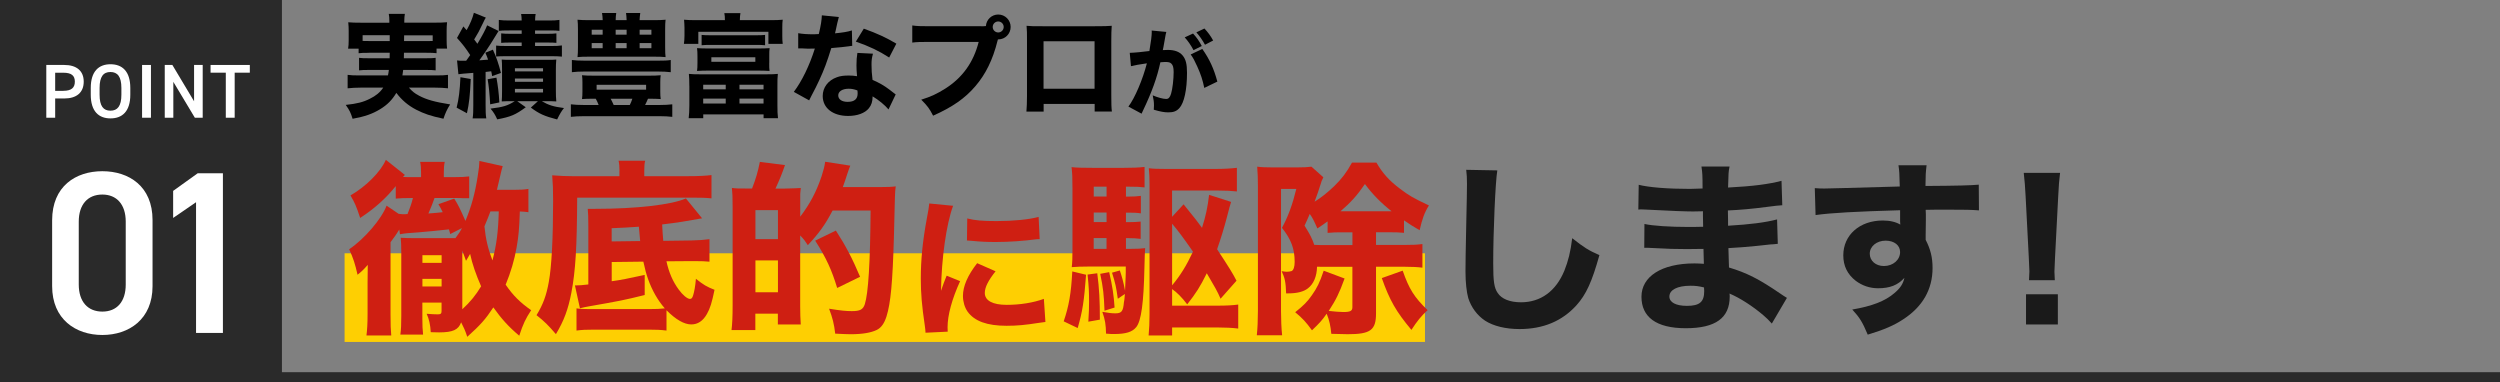
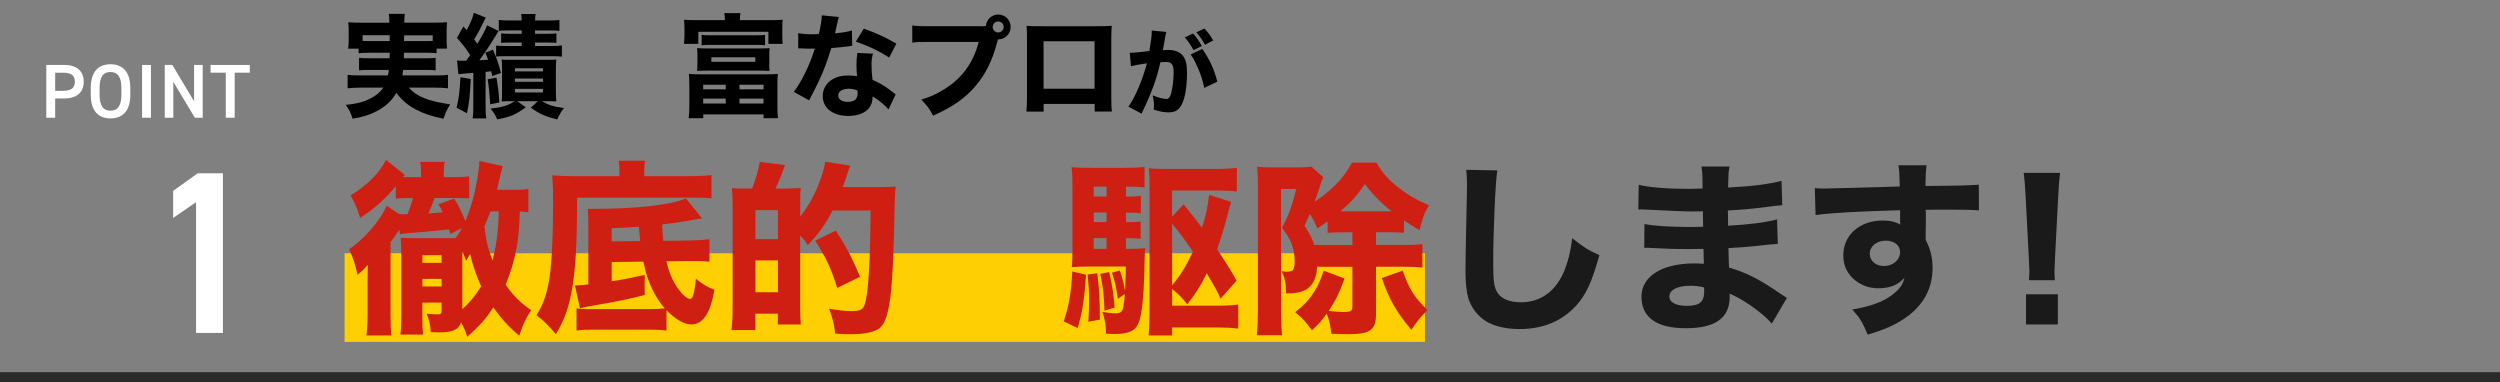
<svg xmlns="http://www.w3.org/2000/svg" viewBox="0 0 518.38 79.25">
  <rect x="0" y="0" width="518.38" height="79.25" fill="#808080" stroke="none" />
  <path d="m71.45 52.52h224.02v18.38h-224.02z" fill="#fecf02" />
  <path d="m82.69 44.34q.19.04.77.08h.62c.08-.04.23-.04.42-.04.46-1.12.85-2.2 1.12-3.32h-.39c-1.43 0-2.24.04-3.17.12v-2.59c-2.01 2.51-4.4 4.67-7.38 6.6-.77-2.36-1.12-3.17-2.01-4.67 3.24-1.85 6.26-4.9 7.34-7.38l3.94 3.13c-.15.19-.23.23-.39.42.7.04.89.04 1.66.04h2.09v-.93c0-.97-.04-1.47-.19-2.24h5.1c-.15.69-.19 1.27-.19 2.28v.89h2.09c1.66 0 2.16-.04 3.17-.15v4.52h-1.24c-.46-.04-1.04-.04-1.78-.04h-4.17c-.35 1-.66 1.81-1.27 3.21 1.43-.12 1.93-.15 2.97-.27-.31-.62-.42-.89-.89-1.66l3.28-1.16c.81 1.27 1.31 2.32 2.32 4.63 1.24-2.97 2.01-5.79 2.55-9.31.27-1.66.31-2.16.35-3.13l4.83 1.08c-.12.35-.31 1.04-.58 2.28-.23 1.04-.42 1.85-.62 2.63h3.44c1.43 0 2.2-.04 3.09-.19v4.83c-.58-.08-.97-.12-1.78-.15-.12 3.71-.27 5.17-.66 7.42-.46 2.66-1.24 5.25-2.28 7.76 1.54 2.24 2.97 3.67 5.29 5.29-1.16 1.78-1.66 2.82-2.47 5.29-2.24-1.89-3.67-3.48-5.37-5.87-1.66 2.51-2.67 3.63-5.41 6.1-.46-1.39-.7-1.89-1.27-3.01-.54 1.54-1.7 2.09-4.56 2.09-.43 0-.77 0-1.74-.04-.08-1.51-.35-2.74-.85-3.82.66.08 1.93.12 2.32.12.58 0 .77-.15.77-.66v-1.78h-3.98v3.32c0 1.31.04 2.36.15 3.32h-4.71c.15-1.12.19-2.05.19-3.9v-13.09c0-1.47-.04-2.28-.12-3.09.7.04 1.47.08 2.7.08h8.65c.81-1.12.93-1.27 1.35-2.09l-2.43 1.24q-.12-.5-.27-.97c-1.27.15-4.75.5-6.33.62-2.24.15-2.74.19-3.82.39l-.15-.97q-.15.27-.46.73c-.23.39-.42.62-1.35 1.89v14.98c0 2.12.04 3.21.15 4.36h-5.14c.15-1.24.23-2.43.23-4.52v-6.41c0-1.39 0-1.58.04-3.71-.77.89-1.2 1.31-2.12 2.05-.5-2.24-.89-3.44-1.74-5.29 3.13-2.09 6.72-6.26 7.76-9.04l2.51 1.7zm8.88 10.16v-1.58h-3.98v1.58zm0 4.9v-1.58h-3.98v1.58zm4.29 4.72c1.58-1.43 2.82-2.94 3.9-4.75-1.04-2.36-1.85-4.67-2.28-6.72-.27.46-.42.73-.85 1.43-.35-1-.46-1.31-.77-2.12v12.17zm5.83-20.28c-.39 1.04-.58 1.54-1.24 3.09.27 2.67.7 4.52 1.66 7.07.85-3.21 1.2-5.95 1.31-10.16h-1.74z" fill="#cf1f12" />
  <path d="m128.45 35.42c0-.85-.04-1.47-.19-2.09h5.52c-.15.58-.19 1.12-.19 2.16v1.04h9.04c2.24 0 3.75-.08 4.9-.23v4.83c-1.08-.12-2.28-.15-4.06-.15h-23.79c-.04 10.35-.35 15.22-1.2 19.7-.66 3.44-1.54 5.83-3.21 8.61-1.54-1.81-2.36-2.63-4.02-3.94 1.35-2.2 2.05-4.09 2.55-6.91.58-3.13.89-9.11.89-16.76 0-2.59-.04-3.32-.19-5.33 1.47.12 2.9.19 4.67.19h9.27v-1.12zm17.11 9.85c-3.17.58-5.06.89-8.26 1.27.08 1.58.12 2.16.23 3.4l5.83-.08c1.66-.04 2.7-.12 3.75-.27v4.67c-.93-.08-1.47-.12-3.13-.12h-.58l-5.21.04c.5 2.32 1.35 4.25 2.55 5.87.81 1.12 1.78 1.93 2.32 1.93.31 0 .5-.19.66-.73.23-.73.46-1.93.58-3.44 1.66 1.31 2.2 1.62 3.86 2.28-.54 2.63-.93 3.9-1.58 5.02-.81 1.43-1.89 2.16-3.24 2.16-1.47 0-3.21-1-5.14-2.94v4.21c-1.24-.15-2.05-.19-3.75-.19h-11.24c-1.78 0-2.51.04-3.67.19v-4.6c.77.12 1.51.15 2.78.15h12.13c1.66 0 2.47-.04 3.4-.15-1.47-1.66-2.66-3.78-3.48-6.1-.35-.97-.62-1.97-.97-3.59l-6.56.08v3.98c2.01-.27 3.28-.54 6.84-1.31v4.17c-4.36 1.08-5.02 1.2-11.62 2.36-.5.08-1.16.23-1.81.39l-1.04-4.75h.39c.66 0 1-.04 2.39-.19v-12.13c0-1.93-.04-2.59-.12-3.55h1.58c8.5 0 15.87-.85 18.77-2.16l3.36 4.13zm-12.82 4.71q-.15-1.43-.27-2.97c-2.01.15-3.63.23-5.64.31v2.74z" fill="#cf1f12" />
  <path d="m155.94 39.09c.81-2.09 1.2-3.44 1.62-5.52l5.21.66c-.66 1.89-1.08 2.94-1.97 4.87h1.97c1.7-.04 2.82-.08 3.28-.12q-.04.35-.12 1.2v4.75c2.05-2.7 3.36-5.21 4.44-8.42.35-1.08.62-2.09.73-2.97l5.21.81c-.12.27-.42 1.08-.62 1.7-.31 1-.5 1.54-.93 2.74h7.69c1.62 0 2.51-.04 3.28-.15-.12.85-.12 1.2-.15 1.85q0 .23-.04 1.27 0 .19-.19 7.53c-.27 9.27-.66 13.56-1.54 16.34-.46 1.43-1.08 2.32-2.01 2.78-1.2.58-2.97.89-5.41.89-.5 0-1.74-.04-3.21-.12-.23-2.01-.54-3.24-1.27-5.17 2.43.39 3.51.5 4.71.5 1.7 0 2.32-.31 2.7-1.43.73-2.28 1.12-8.65 1.2-19.43h-7.88c-1.58 3.01-2.82 4.71-5.14 7.18-.58-.89-.7-1.08-1.58-2.01v14.71c0 1.35.04 2.67.12 3.75h-4.75v-2.24h-4.67v3.4h-4.94c.15-1.2.23-2.7.23-5.14v-20.31c0-2.24-.04-2.94-.15-4.02.97.12 1.16.12 3.36.12h.81zm.7 10.5h4.67v-6.02h-4.67zm0 11.01h4.67v-6.6h-4.67zm16.95-.89c-1.12-3.71-2.28-6.26-4.56-9.81l4.29-2.09c2.09 3.24 3.4 5.75 5.02 9.58z" fill="#cf1f12" />
-   <path d="m197.63 42.66c-1.4 3.77-2.41 10.91-2.51 17.64q.41-1.24.57-1.62l.6-1.52 2.79 1.14c-1.68 3.68-2.6 7.04-2.6 9.55 0 .32 0 .48.03.92l-4.6.22c-.03-.57-.06-.82-.16-1.55-.6-4.03-.82-6.6-.82-9.68 0-3.93.38-7.77 1.24-12.4.38-1.97.41-2.25.51-3.17l4.95.48zm8.79 13.61c-1.49 1.87-2.22 3.3-2.22 4.47 0 1.59 1.62 2.47 4.54 2.47 2.76 0 5.52-.44 7.71-1.24l.32 4.79c-.51.06-.7.1-1.4.19-2.79.44-4.47.6-6.66.6-4.03 0-6.66-.95-8.09-2.95-.6-.86-.95-2.06-.95-3.24 0-2 .98-4.28 2.95-6.79l3.81 1.68zm-5.84-10.97c1.55.41 3.2.54 6.09.54 3.49 0 6.66-.32 8.69-.86l.22 4.6c-.29 0-.32 0-.67.03-2.6.35-5.77.57-8.41.57-2 0-3.14-.06-5.11-.25-.16-.03-.41-.03-.89-.06l.06-4.57z" fill="#cf1f12" />
  <path d="m225.2 56.97c-.42 5.56-.73 7.57-1.74 11.05l-2.9-1.39c1.08-3.17 1.54-5.79 1.78-10.35zm8.27-5.37h.97c1.51 0 2.16-.04 3.01-.15q-.08.85-.15 4.02c-.15 7.34-.66 11.08-1.7 12.36-.81 1-2.12 1.43-4.6 1.43-.39 0-.81 0-1.66-.08-.04-1.89-.19-2.86-.77-4.52 1.31.23 1.93.31 2.7.31 1.31 0 1.62-.42 1.78-2.32.04-.12.08-.39.12-.81 0-.19.04-.5.08-.89l-1.47 1c-.35-2.47-.46-3.05-1.2-5.41l1.62-.46c.42 1.24.73 2.28 1.08 4.21.12-2.39.15-3.71.15-3.82v-1.2h-7.88c-1.27 0-2.36.04-3.32.12.12-.97.15-1.97.15-3.71v-12.63c0-2.28-.04-3.09-.19-4.4 1 .12 2.24.15 4.36.15h6.49c1.78 0 2.94-.04 4.29-.19v4.25c-.93-.12-1.7-.15-3.05-.15h-.81v2.05h.66c.97 0 1.58-.04 2.43-.15v3.63c-.73-.12-1.47-.15-2.43-.15h-.66v1.97h.58c1.12 0 1.7-.04 2.47-.12v3.59c-.89-.12-1.58-.15-2.47-.15h-.58v2.24zm-5.95 5.06c.42 3.28.54 5.6.54 9.62l-2.39.42c.12-1.89.15-2.86.15-4.13 0-1.97-.04-3.05-.31-5.64zm1.93-17.96h-2.66v2.05h2.66zm0 5.37h-2.66v1.97h2.66zm-2.67 5.29v2.24h2.66v-2.24zm3.21 7.07c.66 2.78.97 4.94 1.12 7.34l-2.09.66c-.12-3.28-.27-4.75-.89-7.65l1.85-.35zm23.1 5.52c-.62-1.47-1.2-2.47-2.86-5.29-1.39 2.82-2.24 4.13-4.06 6.45-1.08-1.43-2.16-2.51-3.13-3.17v3.44h9.54c1.66 0 3.17-.08 4.17-.23v4.98c-1.08-.15-2.74-.23-4.33-.23h-9.38v1.66h-4.87c.12-1.24.19-2.74.19-4.44v-26.8c0-1.31-.04-2.36-.15-3.44.85.12 1.85.15 3.51.15h10.31c1.7 0 3.17-.08 4.44-.23v4.9c-1.08-.12-2.28-.19-4.06-.19h-9.38v5.45l2.39-2.59c2.74 3.36 2.78 3.48 3.82 4.87.77-2.43 1.16-4.21 1.47-6.84l4.56 1.47c-.23.7-.35 1.16-.93 3.4-.54 2.05-1.2 4.21-1.97 6.41 2.55 3.9 3.21 4.94 4.02 6.53l-3.32 3.75zm-10.05-2.78c1.7-2.05 2.94-4.02 4.33-6.99-2.16-3.09-3.05-4.29-4.33-5.79z" fill="#cf1f12" />
  <path d="m273.67 55.31h-.58c-.04 2.01-.73 3.59-1.89 4.48-.89.7-2.28 1.04-4.02 1.04h-.5c-.08-2.36-.27-3.21-.93-4.6.58.08.85.12 1.08.12.42 0 .77-.08 1-.15.39-.19.62-.89.62-1.89 0-2.7-.7-4.63-2.63-7.07 1.27-2.32 2.2-4.87 2.97-8.07h-3.17v25.37c0 1.74.08 3.55.23 4.98h-5.25c.15-1.31.23-3.13.23-5.06v-25.84c0-1.54-.04-2.78-.15-4.06.89.12 1.81.15 3.17.15h5.14c1.35 0 2.12-.04 2.94-.15l2.47 2.2c-.35.73-.39.81-.58 1.47-.39 1.24-.77 2.36-1.24 3.59 1.39-.85 2.63-1.85 4.09-3.24 1.54-1.51 2.55-2.82 3.67-4.87h5.06c1.27 2.2 2.66 3.75 4.87 5.41 1.89 1.43 2.66 1.89 6.02 3.48-.93 1.47-1.39 2.78-1.93 5.14-1.47-.85-1.93-1.16-3.24-2.05v2.59c-1.31-.12-1.58-.12-3.44-.12h-2.36v2.63h5.87c1.89 0 2.55-.04 3.75-.19v4.9c-.93-.12-2.09-.19-3.75-.19h-5.87v9.66c0 3.48-1.12 4.33-5.87 4.33-.81 0-2.2-.04-3.4-.08-.15-1.62-.42-2.86-.96-4.17-.97 1.39-1.51 1.97-3.05 3.44-1.24-1.7-1.89-2.43-3.48-3.75 1.74-1.39 2.51-2.16 3.48-3.55 1.04-1.47 1.62-2.63 2.43-5.06l4.33 1.62c-1.12 3.09-1.78 4.4-3.28 6.72.93.12 2.43.23 3.01.23 1.47 0 1.89-.23 1.89-1v-8.38h-6.76zm6.75-7.14h-1.7c-1.85 0-2.09 0-3.44.12v-2.39c-.81.58-1.12.81-2.12 1.47-.77-1.74-.96-2.12-1.58-3.01-.35.85-.54 1.24-1.08 2.43 1.2 1.93 1.58 2.7 2.01 3.98.58.04.85.04 1.16.04h6.76v-2.63zm7.27-4.37h.85c-2.16-1.7-4.02-3.59-5.52-5.64-1.58 2.32-2.97 3.86-5.06 5.64zm3.16 12.32c1.31 3.79 2.43 5.56 5.17 8.19-1.35 1.24-2.16 2.24-3.36 4.09-3.17-3.78-4.52-6.14-6.14-10.74z" fill="#cf1f12" />
  <path d="m310.47 35.34c-.39 2.28-.85 12.59-.85 19.27 0 3.75.19 5.06.93 6.14.81 1.24 2.55 1.93 4.83 1.93 4.09 0 7.26-2.32 9-6.57.81-2.05 1.27-3.86 1.62-6.72 2.51 1.97 3.36 2.51 5.64 3.51-1.54 5.52-2.74 8.15-4.75 10.39-2.97 3.28-6.87 4.94-11.82 4.94-2.86 0-5.41-.62-7.14-1.74-1.62-1.08-2.86-2.74-3.48-4.67-.35-1.24-.58-3.24-.58-5.52 0-1.74.04-4.25.15-9.35.12-5.33.16-7.69.16-8.84 0-1.27-.04-1.82-.16-2.9l6.45.12z" fill="#1a1a1a" />
  <path d="m367.39 67.09c-.77-.85-.97-1.04-1.82-1.78-2.2-1.85-4.75-3.51-6.95-4.44.04.27.04.5.04.62 0 4.44-2.93 6.57-9.11 6.57s-9.19-2.36-9.19-6.53 4.13-6.91 11.01-6.91c.66 0 1.12.04 1.93.08l-.08-3.09c-1.08 0-2.59.04-3.4.04-2.51 0-3.82-.04-7.34-.23-.54-.04-.89-.04-1.54-.04l.04-4.94c1.7.39 5.37.62 8.96.62.81 0 2.16 0 3.21-.04l-.04-2.24v-.97c-1 .04-1.47.04-2.05.04-1.47 0-4.75-.12-9.77-.39-.46-.04-.81-.04-.96-.04-.12 0-.35 0-.62.04l.08-5.14c2.12.54 6.1.85 10.58.85.46 0 1.66-.04 2.66-.08 0-2.9-.04-3.21-.23-4.56h5.83c-.23 1.08-.23 1.39-.31 4.36 5.21-.27 8.42-.7 11.08-1.39l.16 5.06q-.93.04-3.21.35c-3.01.39-5.45.62-8.07.73.04 1.51.04 2.55.04 3.17 4.56-.27 7.65-.66 10.16-1.31l.15 5.06q-.31 0-.81.08c-.08 0-.31.04-.66.04q-.54.08-2.86.31c-1.85.19-4.36.39-5.91.46.04 2.09.12 3.44.12 4.02 3.63 1.08 6.29 2.43 10.58 5.37.62.42.85.58 1.43.93l-3.13 5.33zm-16.88-7.84c-2.7 0-4.36.85-4.36 2.24 0 1.2 1.35 1.93 3.63 1.93 2.63 0 3.59-.81 3.59-3.05 0-.31-.04-.77-.04-.77-1.12-.27-1.74-.35-2.82-.35z" fill="#1a1a1a" />
  <path d="m376.31 39.01c.93.08 1.31.08 2.01.08.85 0 4.71-.12 15.6-.42-.08-2.9-.08-3.09-.27-4.4h5.83c-.19 1.66-.19 1.74-.23 4.29 6.53-.04 9.5-.12 11.05-.27l.04 5.33c-1.66-.12-2.59-.15-6.72-.15-2.05 0-2.36 0-4.33.04l.04.89v1.27l-.04 3.17v.89c1 1.93 1.43 3.63 1.43 5.83 0 4.44-2.05 8.03-6.1 10.66-1.93 1.27-3.9 2.12-7.34 3.17-1.12-2.63-1.62-3.48-3.21-5.21 4.09-.7 6.8-1.74 8.73-3.4 1.2-1 1.82-1.93 2.08-3.17-1.35 1.51-3.01 2.16-5.45 2.16-1.74 0-3.28-.54-4.63-1.54-1.74-1.35-2.59-3.09-2.59-5.29 0-4.21 3.4-7.22 8.19-7.22 1.51 0 2.74.31 3.63.85q0-.15-.04-.62v-2.36c-9.19.27-14.21.54-17.53 1l-.16-5.56zm11.39 13.6c0 1.47 1.24 2.55 2.93 2.55 1.89 0 3.36-1.27 3.36-2.9 0-1.39-1.2-2.36-3.01-2.36s-3.28 1.16-3.28 2.7z" fill="#1a1a1a" />
  <path d="m420.72 58.09c.04-.97.08-1.39.08-1.81q0-.5-.12-2.78l-.66-12.71c-.08-1.74-.23-3.63-.39-4.94h7.53c-.15 1.12-.31 2.94-.39 4.94l-.66 12.71q-.12 2.36-.12 2.82c0 .42.04.81.08 1.78h-5.37zm-.62 9.19v-6.26h6.6v6.26z" fill="#1a1a1a" />
  <path d="m76.54 10.95c-1.14 0-1.69.02-2.18.09v-.95h-2.18c.09-.53.12-1 .12-1.76v-1.9c0-.58-.02-1.16-.09-1.81.79.07 1.44.09 2.67.09h5.85v-.35c0-.6-.02-1-.12-1.49h3.34c-.07.44-.12.86-.12 1.46v.37h6.2c1.23 0 1.86-.02 2.67-.09-.07.63-.09 1.14-.09 1.76v1.95c0 .65.02 1.21.09 1.76h-2.18v.95c-.63-.07-1.04-.09-2.16-.09h-4.6q-.02.72-.02 1.14h4.48c1.21 0 1.58-.02 2.11-.09v2.6c-.58-.07-.95-.09-2.11-.09h-4.62c-.05.44-.07.63-.16 1.14h6.92c1.28 0 1.86-.02 2.53-.12v2.79c-.93-.09-1.62-.14-2.67-.14h-5.43c.7.79 1.16 1.18 2.14 1.69 1.49.79 3.2 1.28 6.41 1.79-.63.98-1.02 1.83-1.39 2.97-2.69-.58-3.97-1.02-5.66-1.88-1.69-.88-2.99-2-4.11-3.48-.9 1.49-1.86 2.46-3.34 3.37-1.65 1-3.18 1.53-5.73 2-.39-1.25-.6-1.72-1.42-2.88 2.37-.25 3.64-.58 5.01-1.28 1.21-.58 2.14-1.35 2.76-2.3h-4.73c-.95 0-1.76.05-2.65.14v-2.79c.65.09 1.23.12 2.46.12h5.9c.09-.46.12-.53.19-1.14h-4.04c-1.18 0-1.58.02-2.14.09v-2.6c.53.07.93.09 2.14.09h4.2q.02-.56.02-1.14h-4.25zm-1.35-3.64v1.18c.35.02.7.02 1.35.02h4.27v-1.21h-5.62zm8.61 0q-.02.3-.02 1.21h4.57c.65 0 .88 0 1.37-.02v-1.18h-5.92z" />
  <path d="m97.61 16.38c-.16 3.48-.33 5.06-.79 7.1l-2.14-1.16c.46-1.81.67-3.57.79-6.31zm-2.83-3.85c.53.07.74.07 1.21.07h.67c.37-.49.51-.7.84-1.18-1.07-1.62-1.53-2.2-2.74-3.55l1.32-2.39.67.77c.72-1.23 1.25-2.53 1.51-3.6l2.48 1c-.21.33-.3.51-.56 1.07-.79 1.67-1.14 2.3-1.86 3.46.35.44.44.56.67.9 1.09-1.83 1.67-2.92 2.02-3.83l2.37 1.18c-.28.42-.32.49-1 1.62-.6 1.04-2.25 3.48-2.99 4.46.84-.05 1.09-.07 1.81-.14-.14-.42-.23-.7-.56-1.44l1.56-.63c.65 1.37 1.23 3.04 1.67 4.83l-1.83.65c-.07-.46-.09-.6-.19-1-.44.07-.51.07-1.16.14v6.87c0 1.32.02 2 .14 2.76h-2.83c.12-.81.14-1.44.14-2.76v-6.68q-2.6.19-3.09.28l-.28-2.85zm8.16 3.58c.3 1.67.49 3.13.6 5.13l-1.9.39c-.12-2.21-.28-3.78-.53-5.2l1.83-.33zm3.02 4.87c-.7 0-1.07 0-1.93.05.05-.49.07-1.37.07-2.16v-4.64c0-.95-.02-1.32-.07-1.88.6.05.84.05 1.9.05h7.47c1.09 0 1.44 0 1.95-.05-.07.6-.09 1.28-.09 2.16v4.25c0 .88.02 1.62.09 2.27-.97-.05-1.21-.05-1.9-.05h-1.11c1.39.81 2.39 1.14 4.6 1.42-.49.6-.88 1.25-1.42 2.37-2.65-.7-3.67-1.14-5.45-2.46l1.46-1.32h-4.27l1.76 1.25c-2.16 1.58-3.09 1.97-5.92 2.51-.46-1.02-.77-1.49-1.39-2.23 2.65-.32 3.53-.6 5.01-1.53h-.77zm-.53-14.67c-1.07 0-1.51.02-2 .09v-2.27c.7.09 1.21.12 2.16.12h2.58c0-.6-.05-.93-.12-1.35h3.02c-.07.39-.12.72-.12 1.35h2.85c1 0 1.49-.02 2.2-.12v2.27c-.49-.07-.95-.09-2.09-.09h-2.97v.7h2.53c.84 0 1.39-.02 1.9-.09v1.97c-.53-.05-.93-.07-1.88-.07h-2.55v.72h3.39c1 0 1.51-.02 2.18-.12v2.32c-.7-.07-1.23-.09-2.18-.09h-9.21c-1.14 0-1.79.02-2.25.07v-2.27c.63.07 1.04.09 2.21.09h3.09v-.72h-2.32c-.97 0-1.39.02-1.93.07v-1.97c.53.07 1.09.09 1.93.09h2.32v-.7zm1.34 8.5h5.83v-.65h-5.83zm0 2.15h5.83v-.67h-5.83zm0 2.21h5.83v-.74h-5.83z" />
-   <path d="m123.02 20.47c-1.04 0-1.69.02-2.34.07.07-.51.09-.88.09-1.53v-1.9c0-.65-.02-1-.09-1.51.58.07 1.49.09 2.53.09h11.28c1.02 0 1.9-.02 2.51-.09-.07.46-.09.86-.09 1.51v1.9c0 .67.02 1.04.09 1.53-.67-.05-1.42-.07-2.32-.07h-.32c-.12.3-.39.91-.6 1.3h2.97c1.16 0 1.88-.05 2.67-.14v2.6c-.79-.09-1.56-.14-2.67-.14h-15.62c-1.14 0-1.95.05-2.74.14v-2.6c.81.09 1.58.14 2.74.14h3.02c-.21-.53-.39-.95-.6-1.3h-.49zm16.06-5.5c-.77-.09-1.6-.14-2.74-.14h-15.04c-1.14 0-1.97.05-2.72.14v-2.53c.7.09 1.44.14 2.72.14h15.04c1.37 0 2.04-.02 2.74-.14zm-3.67-10.79c1.18 0 1.95-.02 2.6-.09-.07.56-.09 1.09-.09 2.04v3.64c0 .98.02 1.56.09 2.07-.7-.07-1.32-.09-2.39-.09h-13.48c-1.18 0-1.69.02-2.39.09.07-.6.09-1.14.09-2.07v-3.64c0-.91-.02-1.44-.09-2.04.65.07 1.42.09 2.6.09h2.62c-.02-.65-.05-.9-.14-1.49h2.95c-.07.53-.12.88-.12 1.49h2.27c-.02-.67-.05-.95-.12-1.49h2.95c-.07.53-.12.93-.14 1.49zm-12.72 1.99v1.02h2.27v-1.02zm0 2.76v1.07h2.27v-1.07zm1.02 9.66h10.26v-1h-10.26zm2.91 1.88c.19.35.35.67.63 1.3h3.34c.21-.44.37-.79.53-1.3zm1.04-13.28h2.27v-1.02h-2.27zm0 2.81h2.27v-1.07h-2.27zm4.97-2.81h2.44v-1.02h-2.44zm0 2.81h2.44v-1.07h-2.44z" />
  <path d="m150.31 4.18c0-.65-.02-.97-.12-1.46h3.34c-.07.44-.12.84-.12 1.46h6.22c1.23 0 1.95-.02 2.67-.09-.07.46-.09.88-.09 1.65v1.69c0 .67.02 1.16.09 1.67h-2.97v-2.51h-14.53v2.51h-2.99c.07-.58.12-1.02.12-1.69v-1.67c0-.58-.05-1.04-.09-1.65.7.07 1.44.09 2.67.09zm-7.38 13.6c0-1.11-.02-1.67-.09-2.46.72.07 1.21.09 2.41.09h13.6c1.21 0 1.72-.02 2.44-.09-.09.81-.09 1.35-.09 2.46v4.06c0 1.09.02 1.95.12 2.67h-2.99v-.79h-12.51v.79h-3.02c.09-.74.14-1.58.14-2.65v-4.08zm16.57-4.74c0 .91 0 1.18.07 1.67-.74-.05-1.51-.07-2.23-.07h-10.58c-.74 0-1.46.02-2.23.07.07-.53.09-.84.09-1.67v-1.39c0-.81-.02-1-.09-1.67.74.05 1.35.07 2.23.07h10.61c.86 0 1.46-.02 2.21-.07-.07.53-.07.86-.07 1.67v1.39zm-14.02-5.8c.44.05 1.04.07 1.69.07h9.75c.67 0 1.28-.02 1.72-.07v2.14c-.53-.05-1.07-.07-1.72-.07h-9.79c-.6 0-1.14.02-1.65.07zm.33 11.28h4.67v-.95h-4.67zm0 2.95h4.67v-1.02h-4.67zm1.69-9.59v.93h9.12v-.93zm5.83 6.64h4.99v-.95h-4.99zm0 2.95h4.99v-1.02h-4.99z" />
  <path d="m173.93 3.55q-.09.23-.32 1.25c-.05.21-.16.72-.33 1.53q-.09.35-.14.58c1.51-.14 2.67-.32 3.5-.6l.07 3.2c-.26.02-.35.02-.72.09-.81.12-1.76.21-3.62.37-.91 2.92-1.46 4.43-2.53 6.73-.53 1.14-.74 1.56-1.62 3.23q-.3.58-.44.88l-3.18-1.76c1.67-2.21 3.25-5.45 4.36-8.98q-.7 0-1.25.02h-.28q-.26 0-1.04-.05h-.88v-3.16c.84.16 1.86.23 3.25.23.14 0 .58-.02 1.02-.05.42-1.74.6-2.88.63-3.88l3.53.35zm10.31 19.15c-.72-.88-2.02-1.95-3.3-2.72-.02 1.09-.23 1.79-.79 2.48-.81 1-2.39 1.58-4.29 1.58-3.18 0-5.27-1.65-5.27-4.13 0-1.76 1.11-3.25 2.95-3.9.7-.26 1.42-.35 2.48-.35.67 0 1.07.05 1.69.14-.09-.93-.12-1.58-.12-2.25 0-1.04.05-1.72.19-2.58l3.23.16c-.25.93-.3 1.35-.3 2.3 0 1.04.05 1.86.21 3.13 1.46.65 2.37 1.16 3.5 2.02.3.21.51.37.91.7q.21.16.39.3l-1.49 3.11zm-8.29-4.3c-1.28 0-2.14.56-2.14 1.37s.72 1.35 1.95 1.35c1.39 0 2.07-.58 2.07-1.72 0-.21-.02-.65-.05-.65-.72-.26-1.18-.35-1.83-.35zm8.43-6.47c-2.11-1.37-4.22-2.37-6.92-3.3l1.65-2.69c2.79 1 4.64 1.86 6.75 3.11l-1.49 2.88z" />
  <path d="m203.43 5.45c.28 0 .56 0 1-.05.09-1.35 1.21-2.39 2.55-2.39 1.44 0 2.58 1.16 2.58 2.58s-1.14 2.58-2.55 2.58h-.09l-.09.32c-.97 3.9-2.46 6.92-4.6 9.4-2.14 2.51-4.76 4.32-8.75 6.1-.77-1.49-1.14-2-2.46-3.32 2.02-.63 3.3-1.23 4.99-2.3 3.57-2.27 5.85-5.45 6.92-9.68h-10.17c-1.9 0-2.65.02-3.6.14v-3.55c1 .14 1.72.16 3.64.16h10.63zm2.41.14c0 .63.51 1.14 1.14 1.14s1.14-.51 1.14-1.14-.51-1.14-1.14-1.14-1.14.51-1.14 1.14z" />
  <path d="m216.4 21.54v1.6h-3.57c.07-.9.12-1.88.12-3.27v-11.46c0-1.65 0-1.93-.09-3.06.95.09 1.32.09 3.34.09h10.84c1.95 0 2.53-.02 3.48-.09-.07.81-.09 1.83-.09 3.18v11.21c0 1.67.02 2.58.12 3.39h-3.57v-1.58h-10.56zm10.56-12.98h-10.58v9.84h10.58z" />
  <path d="m234.27 10.95h.12c.59 0 2.94-.22 3.94-.37.35-2.06.49-3.22.49-3.96 0-.06 0-.16-.02-.29l3.04.29c-.06.2-.1.35-.14.57-.02.08-.18.92-.45 2.53-.08.41-.08.43-.14.67.47-.02.75-.04 1.04-.04 1.39 0 2.41.37 3.06 1.14.67.8.92 1.77.92 3.61 0 3.51-.59 6.24-1.59 7.32-.59.65-1.22.88-2.3.88-.84 0-1.67-.16-3-.55.04-.43.04-.59.04-.88 0-.69-.06-1.18-.26-2.1 1 .43 2.14.75 2.79.75.49 0 .78-.31 1.02-1.1.29-.94.53-2.98.53-4.47 0-.94-.14-1.45-.49-1.77-.26-.25-.57-.33-1.28-.33-.33 0-.55.02-.98.06-.69 3.2-1.77 6.18-3.59 9.99-.18.37-.2.41-.31.67l-2.73-1.47c1.33-1.75 3-5.69 3.83-8.97-1.39.2-2.73.43-3.3.59l-.25-2.75zm13.11-4c.78.86 1.24 1.51 1.81 2.59l-1.71.86c-.53-1-1.18-1.96-1.83-2.65zm1.92 3.2c1.53 2.18 2.41 4.12 3.12 6.77l-2.71 1.31c-.33-1.63-.73-2.85-1.45-4.43-.57-1.26-.84-1.77-1.37-2.51zm.44-4.24c.71.75 1.3 1.55 1.81 2.49l-1.69.88c-.57-1.02-1.1-1.79-1.79-2.57z" />
-   <path d="m0 0h58.46v78.21h-58.46z" fill="#2a2a2a" transform="matrix(-1 -0 0 -1 58.46 78.21)" />
  <path d="m0 78.21h518.38" fill="none" stroke="#2a2a2a" stroke-miterlimit="10" stroke-width="2.07" />
  <g fill="#fff">
-     <path d="m21.22 69.46c-5.52 0-10.41-3.26-10.41-10.12v-13.67c0-7.05 4.89-10.17 10.41-10.17s10.41 3.12 10.41 10.12v13.72c0 6.86-4.89 10.12-10.41 10.12zm0-29.12c-3.02 0-4.89 2.06-4.89 5.61v13.05c0 3.55 1.87 5.61 4.89 5.61s4.85-2.06 4.85-5.61v-13.05c0-3.55-1.87-5.61-4.85-5.61z" />
    <path d="m46.21 69.03h-5.56v-27.1l-4.75 3.26v-5.61l5.09-3.65h5.23v33.1z" />
    <path d="m11.44 20.41v4h-1.84v-10.94h3.73c2.52 0 4.03 1.2 4.03 3.46s-1.49 3.49-4.03 3.49h-1.89zm1.7-1.58c1.68 0 2.38-.65 2.38-1.9s-.7-1.85-2.38-1.85h-1.7v3.76h1.7z" />
    <path d="m22.91 24.55c-2.44 0-4.09-1.47-4.09-4.91v-1.4c0-3.44 1.65-4.92 4.09-4.92s4.11 1.47 4.11 4.92v1.4c0 3.44-1.65 4.91-4.11 4.91zm-2.26-4.91c0 2.36.79 3.31 2.25 3.31s2.27-.95 2.27-3.31v-1.4c0-2.36-.81-3.31-2.27-3.31s-2.25.95-2.25 3.31z" />
    <path d="m31.3 24.41h-1.84v-10.94h1.84z" />
    <path d="m42.03 13.47v10.94h-1.63l-4.46-7.44v7.44h-1.78v-10.94h1.58l4.5 7.53v-7.53h1.78z" />
    <path d="m51.8 13.47v1.6h-3.14v9.34h-1.84v-9.34h-3.16v-1.6h8.13z" />
  </g>
</svg>